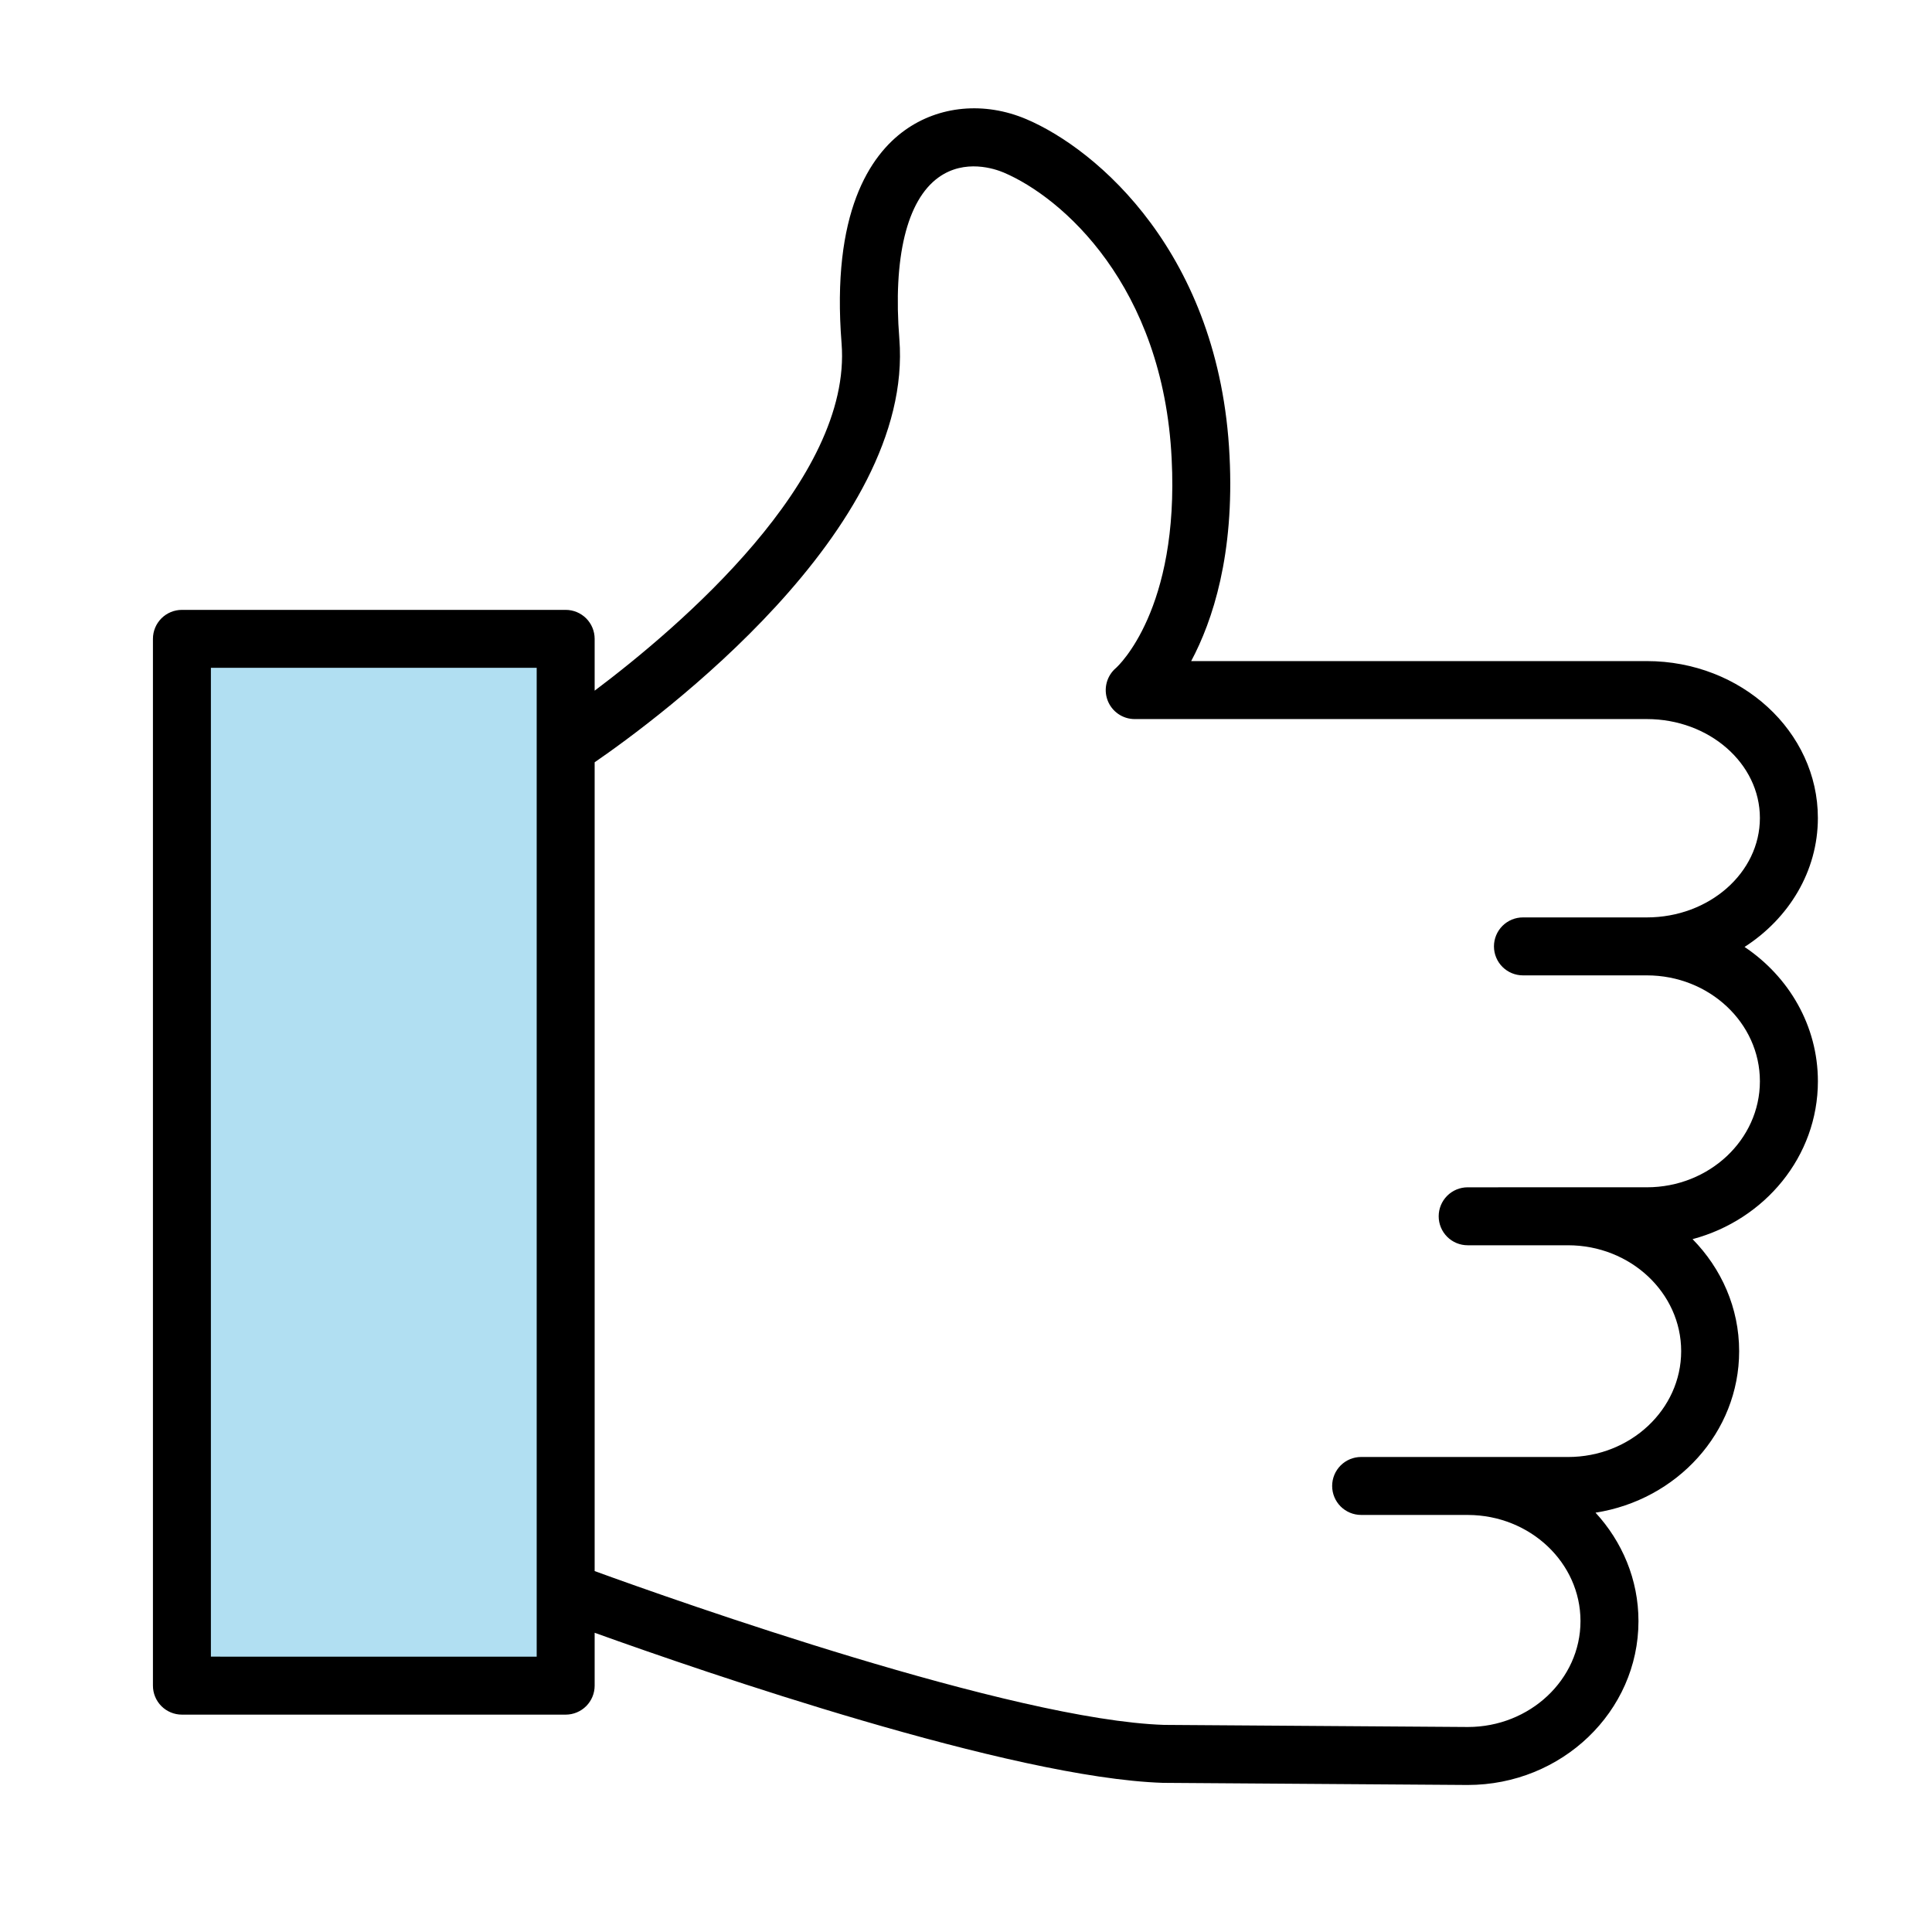
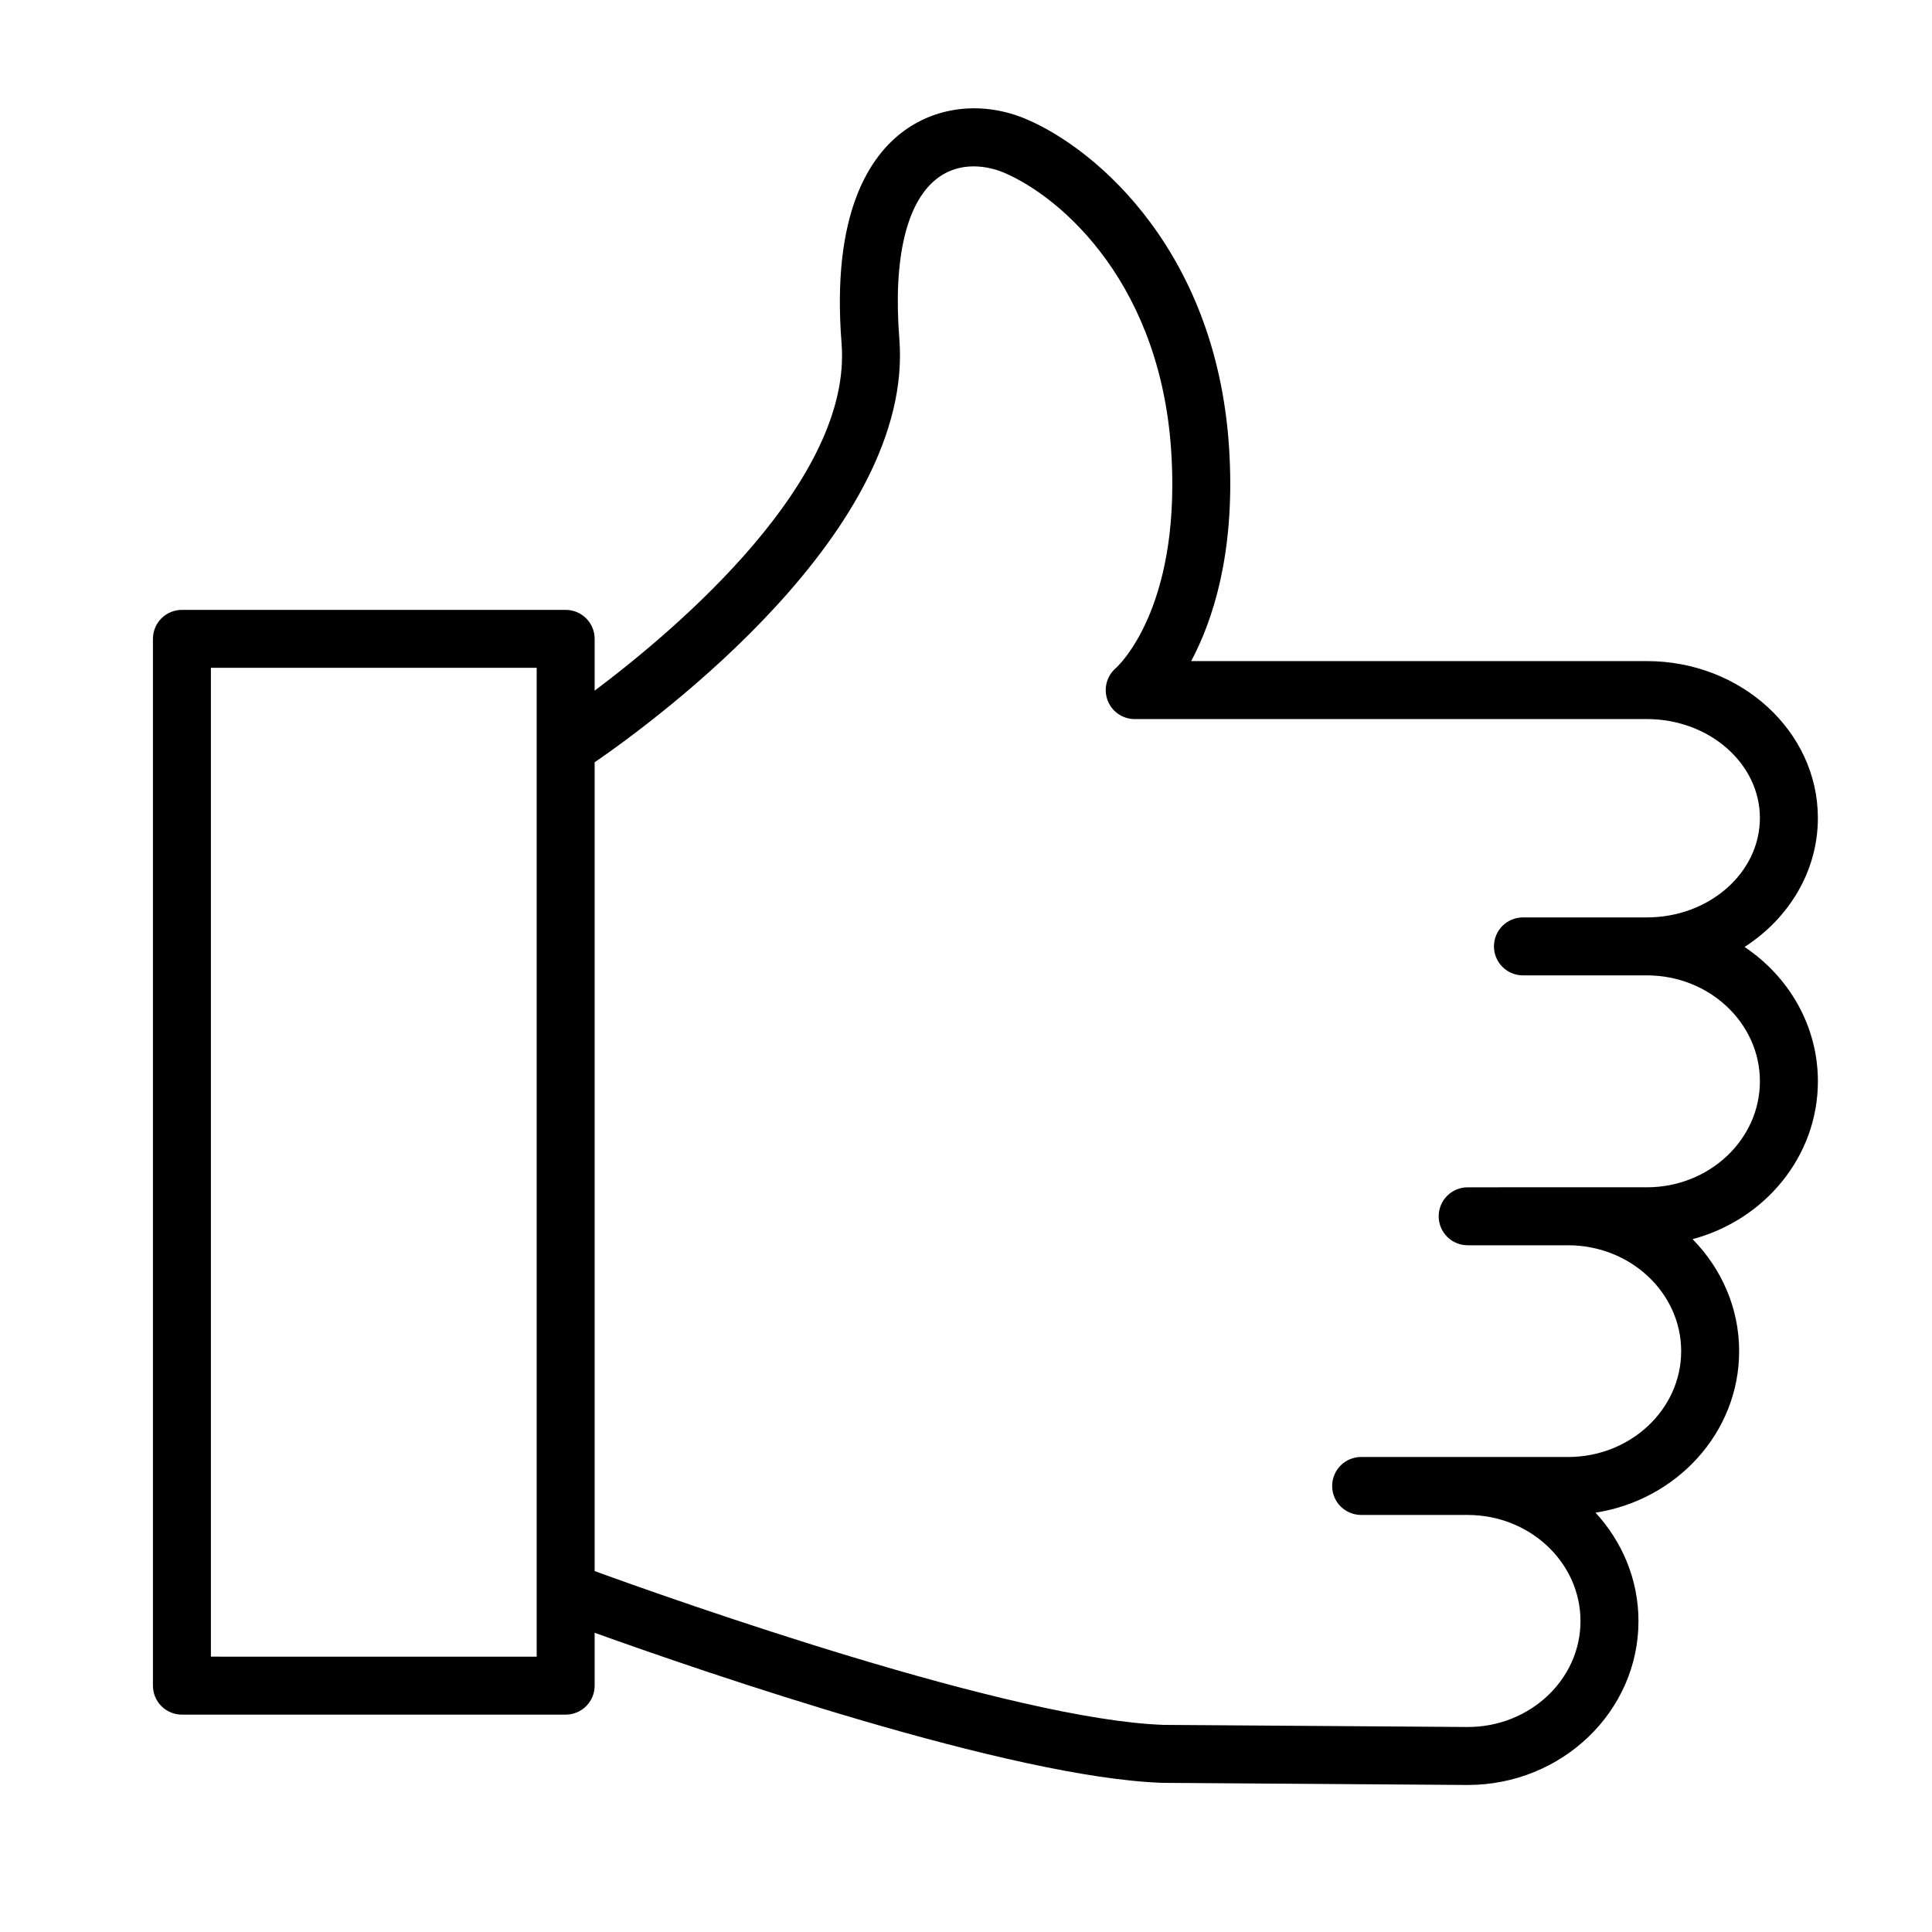
<svg xmlns="http://www.w3.org/2000/svg" width="100" height="100" viewBox="0 0 100 100" fill="none">
-   <rect x="9" y="32" width="21" height="56" fill="#B1DFF2" />
  <path fill-rule="evenodd" clip-rule="evenodd" d="M90.298 49.014C92.588 47.54 94.093 45.099 94.093 42.338C94.093 37.86 90.122 34.218 85.241 34.218H61.655C62.77 32.128 63.899 28.703 63.641 23.603C63.134 13.148 56.79 7.724 53.121 6.167C50.957 5.249 48.602 5.467 46.823 6.75C45.037 8.038 43.021 10.996 43.56 17.776C44.118 24.822 35.149 32.465 30.779 35.749V33.067C30.779 32.669 30.621 32.288 30.34 32.006C30.058 31.725 29.677 31.567 29.279 31.567H9.416C9.018 31.567 8.637 31.725 8.355 32.006C8.074 32.288 7.916 32.669 7.916 33.067V87.249C7.916 87.647 8.074 88.028 8.355 88.31C8.637 88.591 9.018 88.749 9.416 88.749H29.279C29.677 88.749 30.058 88.591 30.34 88.31C30.621 88.028 30.779 87.647 30.779 87.249V84.512C36.433 86.545 52.332 92.023 60.189 92.28L75.966 92.39C80.841 92.39 84.807 88.585 84.807 83.909C84.807 81.756 83.963 79.794 82.584 78.295C86.792 77.64 90.018 74.147 90.018 69.936C90.018 67.693 89.097 65.656 87.607 64.138C91.342 63.142 94.094 59.86 94.094 55.966C94.093 53.09 92.589 50.548 90.298 49.014ZM10.916 85.748V34.566H27.779V38.586C27.777 38.626 27.778 38.666 27.779 38.706V82.34C27.778 82.381 27.776 82.422 27.779 82.463V85.749L10.916 85.748ZM85.241 61.454H77.552L77.542 61.455H75.966C75.568 61.455 75.187 61.613 74.905 61.894C74.624 62.176 74.466 62.557 74.466 62.955C74.466 63.353 74.624 63.734 74.905 64.016C75.187 64.297 75.568 64.455 75.966 64.455H81.161C84.39 64.455 87.017 66.914 87.017 69.935C87.017 72.956 84.39 75.414 81.161 75.414H75.986L75.966 75.413H70.452C70.054 75.413 69.673 75.571 69.391 75.852C69.11 76.134 68.952 76.515 68.952 76.913C68.952 77.311 69.11 77.692 69.391 77.974C69.673 78.255 70.054 78.413 70.452 78.413H75.956L75.966 78.414H75.986C79.197 78.425 81.806 80.884 81.806 83.908C81.806 86.93 79.186 89.389 75.976 89.389L60.248 89.28C52.426 89.023 35.079 82.883 30.779 81.319V39.456C34.028 37.221 47.335 27.431 46.55 17.539C46.216 13.334 46.936 10.367 48.577 9.184C49.942 8.201 51.503 8.742 51.95 8.93C54.974 10.214 60.21 14.78 60.645 23.753C61.04 31.551 57.882 34.468 57.761 34.576C57.527 34.775 57.36 35.041 57.282 35.337C57.204 35.634 57.218 35.948 57.324 36.236C57.43 36.524 57.622 36.773 57.874 36.949C58.125 37.125 58.425 37.219 58.732 37.219H85.24C88.467 37.219 91.092 39.516 91.092 42.339C91.092 45.176 88.467 47.485 85.24 47.485H78.827C78.429 47.485 78.048 47.643 77.766 47.924C77.485 48.206 77.327 48.587 77.327 48.985C77.327 49.383 77.485 49.764 77.766 50.046C78.048 50.327 78.429 50.485 78.827 50.485H85.24C88.467 50.485 91.092 52.943 91.092 55.966C91.093 58.991 88.468 61.454 85.241 61.454Z" fill="black" />
</svg>